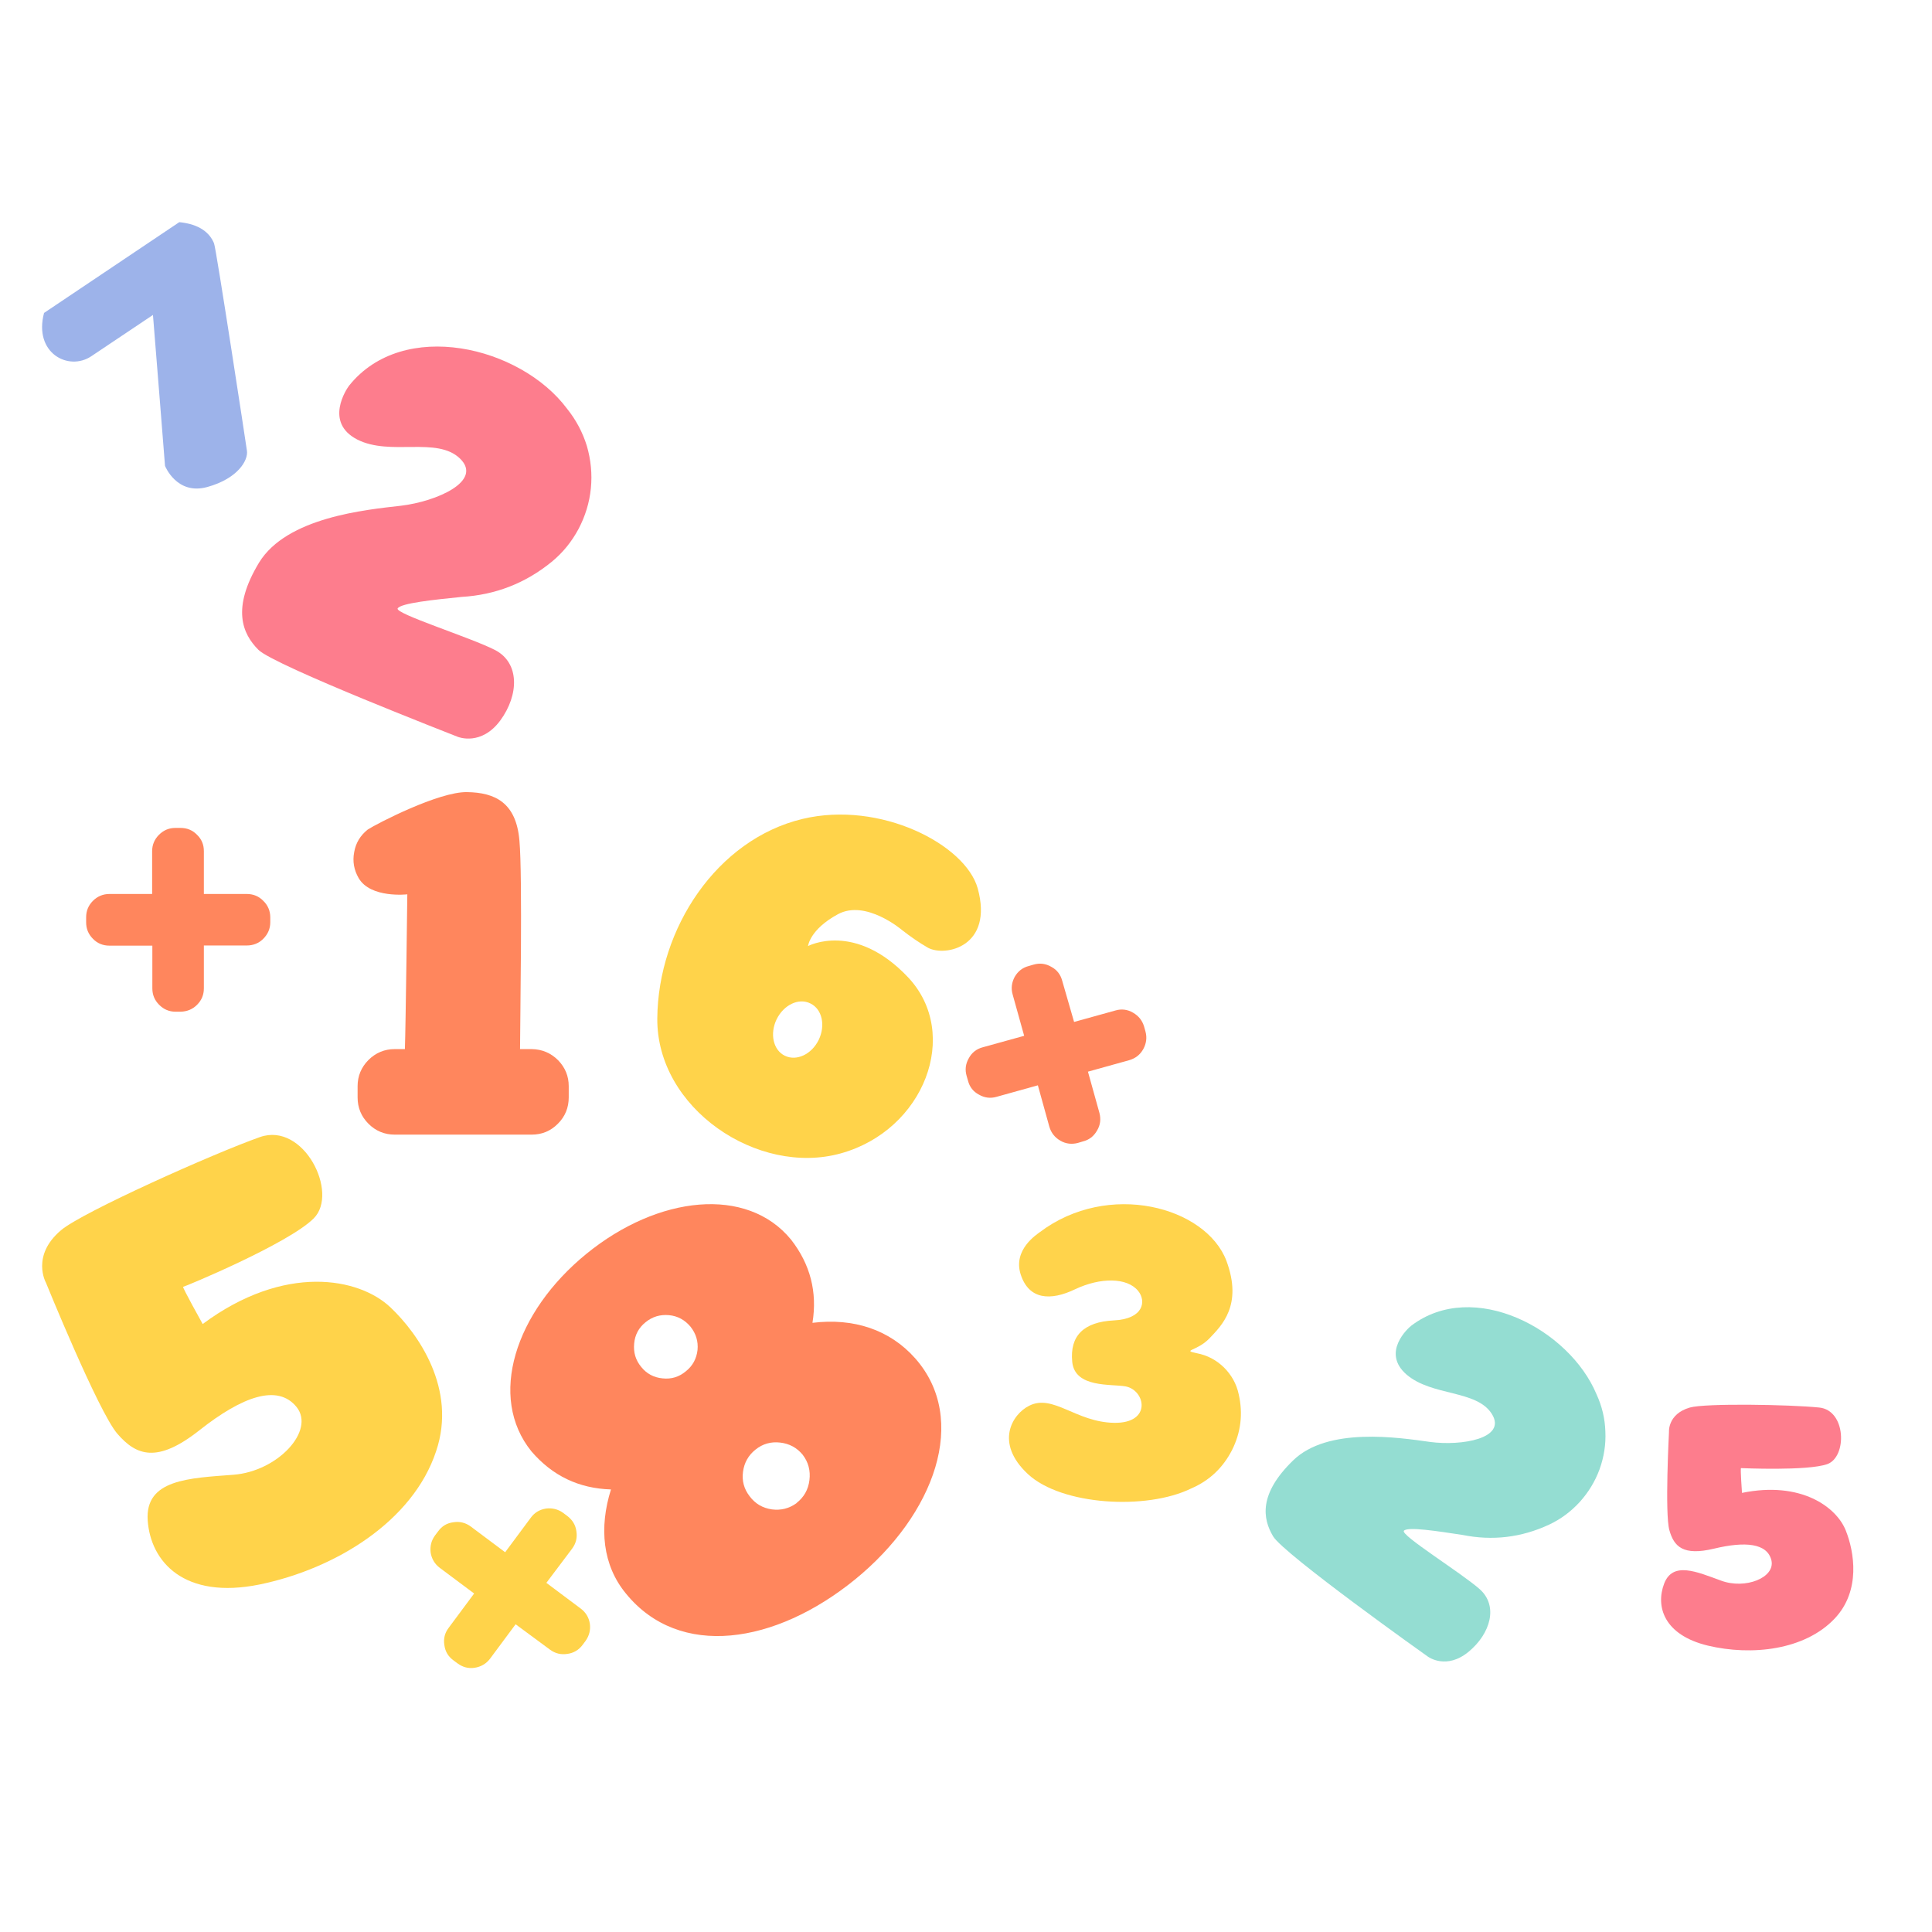
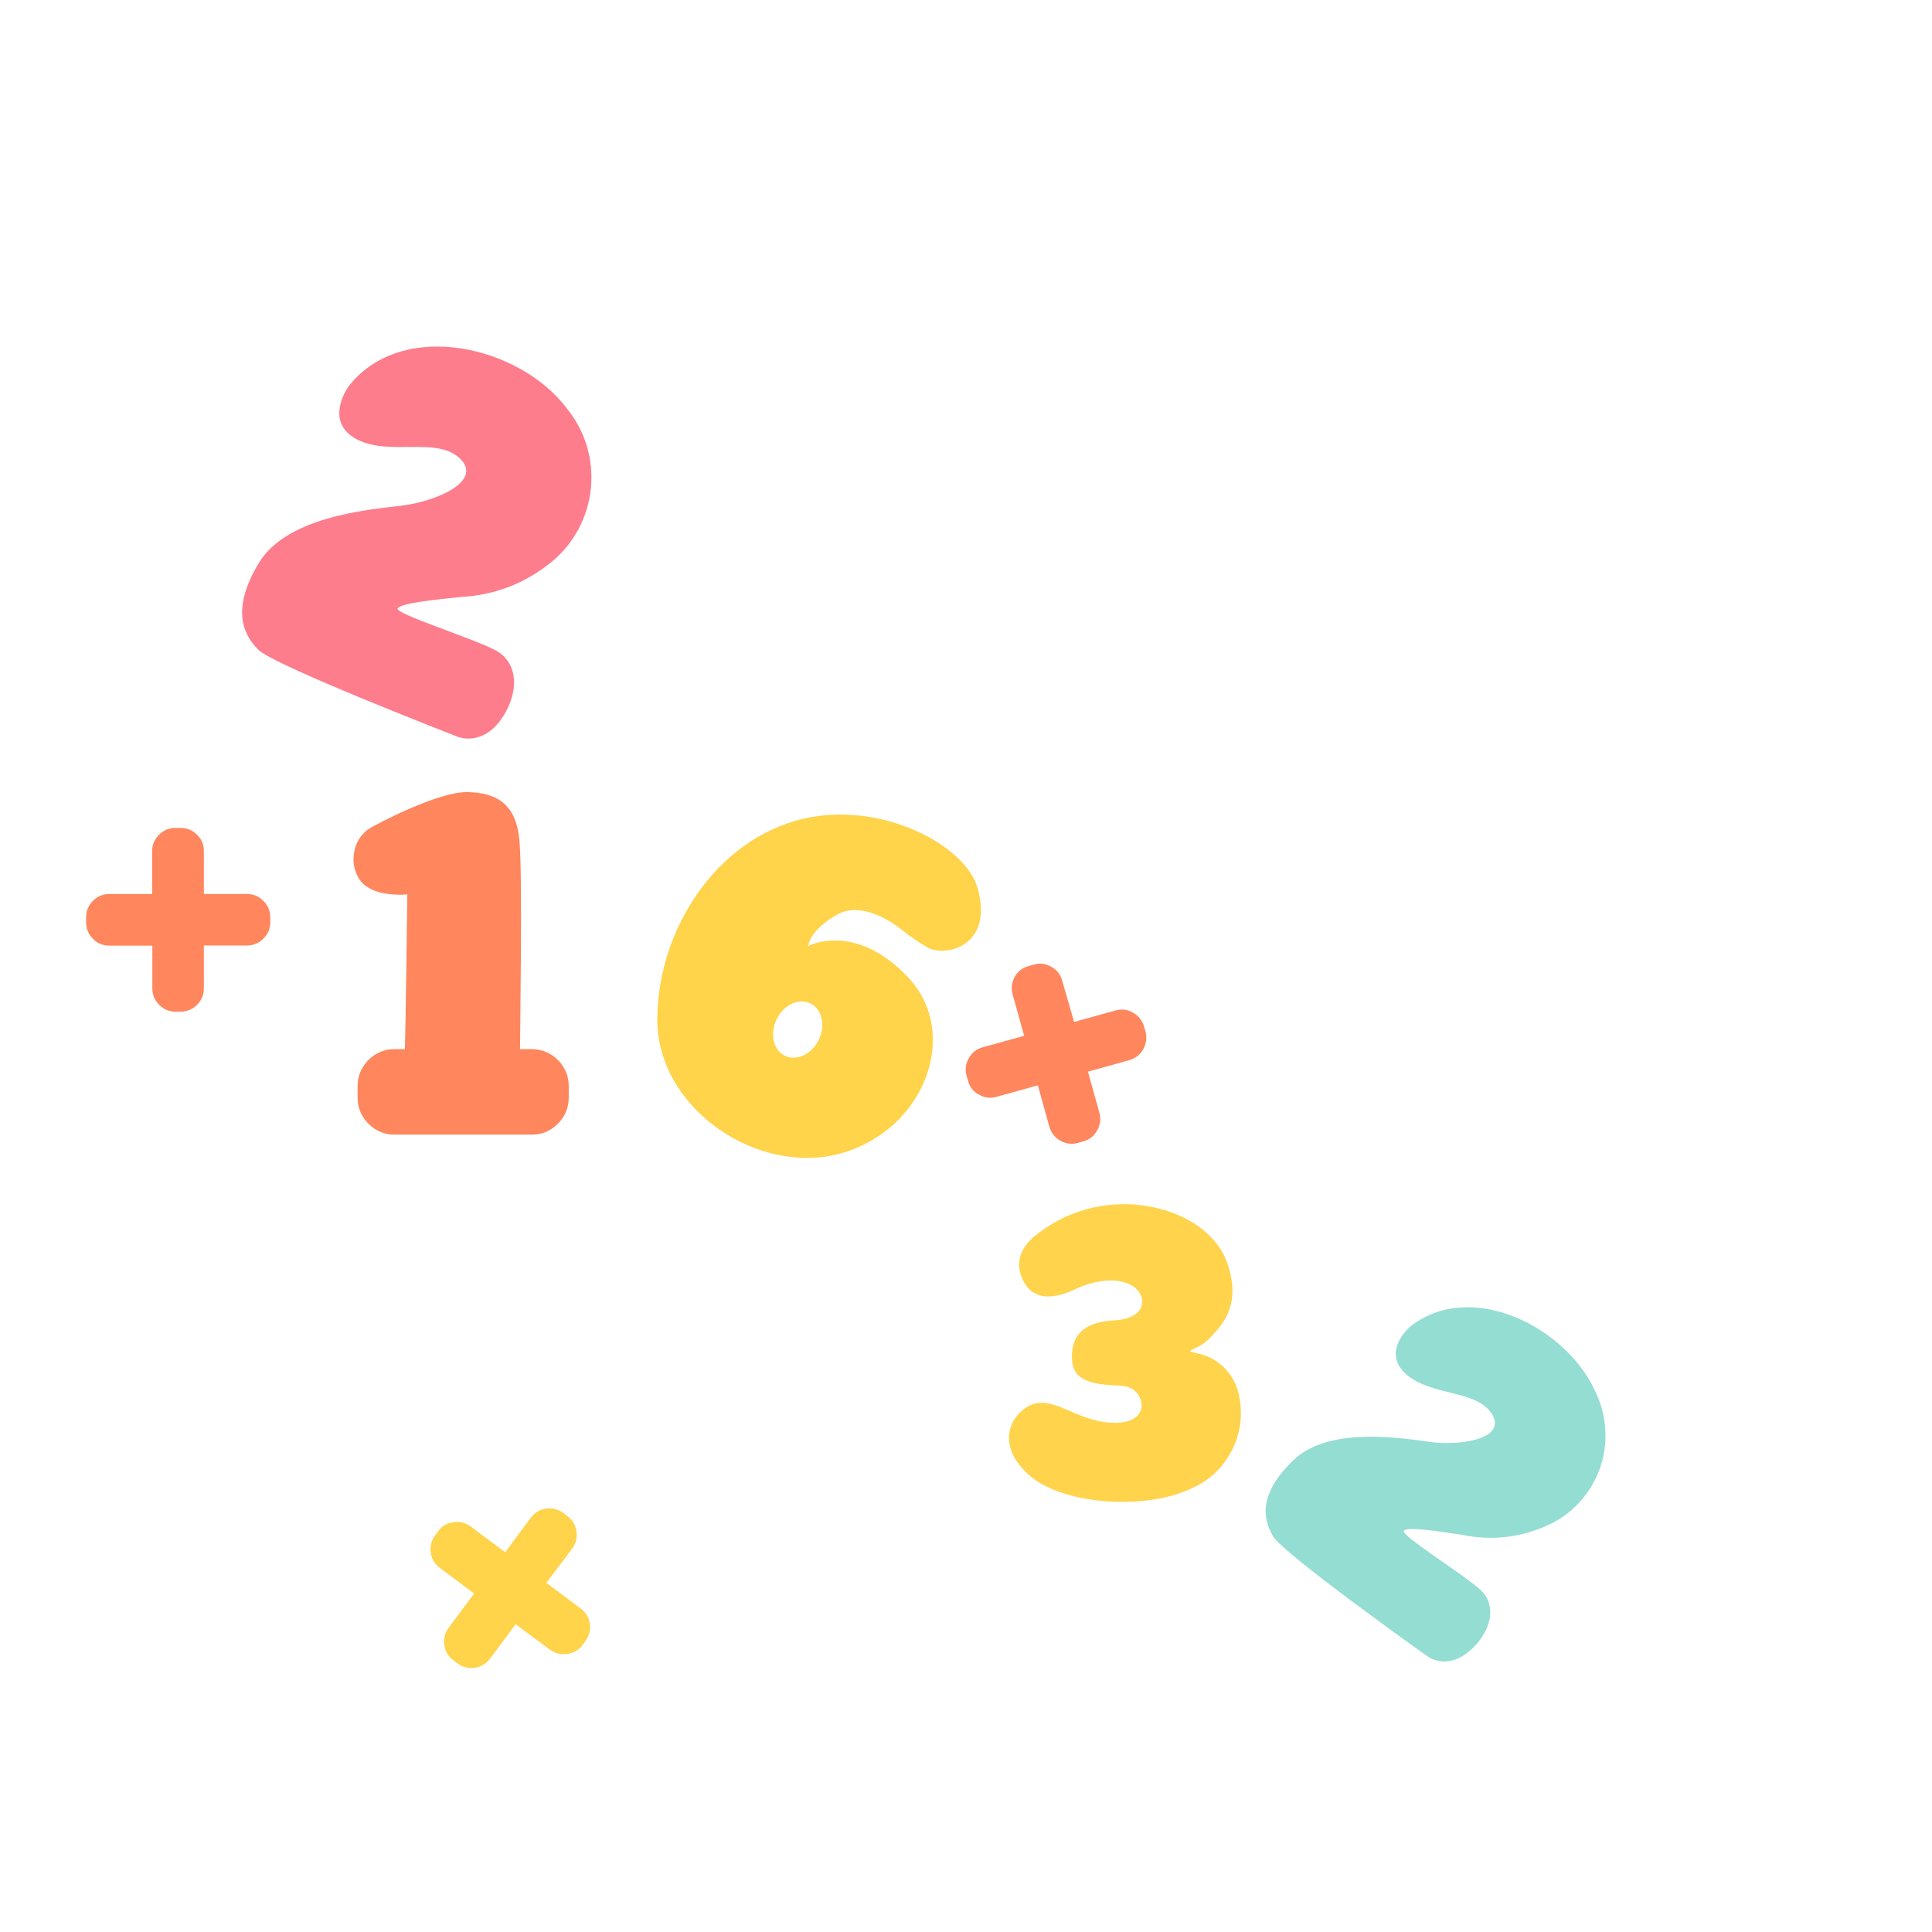
<svg xmlns="http://www.w3.org/2000/svg" width="50" zoomAndPan="magnify" viewBox="0 0 37.5 37.5" height="50" preserveAspectRatio="xMidYMid meet" version="1.2">
  <defs>
    <clipPath id="4ca1e87e19">
      <path d="M 8 29 L 12 29 L 12 32.434 L 8 32.434 Z M 8 29 " />
    </clipPath>
    <clipPath id="78ad10e494">
-       <path d="M 32 27 L 36 27 L 36 32.434 L 32 32.434 Z M 32 27 " />
-     </clipPath>
+       </clipPath>
    <clipPath id="d1271a64c9">
      <path d="M 0.594 22 L 9 22 L 9 31 L 0.594 31 Z M 0.594 22 " />
    </clipPath>
    <clipPath id="91e2f3f951">
      <path d="M 24 25 L 32 25 L 32 32.434 L 24 32.434 Z M 24 25 " />
    </clipPath>
    <clipPath id="6ad38d2a38">
      <path d="M 0.594 4.309 L 5 4.309 L 5 10 L 0.594 10 Z M 0.594 4.309 " />
    </clipPath>
  </defs>
  <g id="1a093f22c5">
    <g clip-rule="nonzero" clip-path="url(#4ca1e87e19)">
      <path style=" stroke:none;fill-rule:nonzero;fill:#ffd34a;fill-opacity:1;" d="M 11.273 31.223 L 10.605 30.723 L 11.105 30.059 C 11.18 29.957 11.207 29.848 11.188 29.723 C 11.172 29.598 11.109 29.5 11.012 29.426 L 10.934 29.367 C 10.832 29.293 10.719 29.266 10.598 29.281 C 10.473 29.301 10.375 29.359 10.301 29.461 L 9.805 30.129 L 9.137 29.629 C 9.035 29.555 8.922 29.527 8.801 29.547 C 8.676 29.562 8.578 29.621 8.504 29.723 L 8.445 29.801 C 8.371 29.902 8.344 30.012 8.359 30.137 C 8.379 30.258 8.438 30.359 8.539 30.434 L 9.203 30.93 L 8.707 31.598 C 8.633 31.695 8.605 31.809 8.625 31.93 C 8.641 32.055 8.699 32.152 8.801 32.227 L 8.879 32.285 C 8.98 32.359 9.09 32.391 9.215 32.371 C 9.336 32.352 9.438 32.293 9.512 32.195 L 10.008 31.527 L 10.676 32.02 C 10.777 32.094 10.887 32.121 11.012 32.102 C 11.133 32.086 11.234 32.027 11.309 31.926 L 11.367 31.848 C 11.438 31.746 11.465 31.637 11.449 31.516 C 11.43 31.395 11.371 31.297 11.273 31.223 Z M 11.273 31.223 " />
    </g>
    <g clip-rule="nonzero" clip-path="url(#78ad10e494)">
      <path style=" stroke:none;fill-rule:nonzero;fill:#fd7d8d;fill-opacity:1;" d="M 32.801 27.32 C 33.102 27.234 34.746 27.262 35.309 27.32 C 35.836 27.371 35.855 28.277 35.469 28.418 C 35.086 28.555 33.805 28.496 33.793 28.496 C 33.777 28.496 33.812 28.977 33.812 28.977 C 34.953 28.742 35.648 29.25 35.828 29.711 C 35.988 30.113 36.125 30.875 35.609 31.418 C 35.031 32.027 34.004 32.145 33.148 31.941 C 32.293 31.734 32.133 31.18 32.301 30.738 C 32.469 30.301 32.934 30.508 33.406 30.68 C 33.879 30.855 34.461 30.621 34.383 30.285 C 34.301 29.953 33.875 29.914 33.27 30.059 C 32.668 30.203 32.492 30.02 32.402 29.699 C 32.312 29.379 32.395 27.793 32.395 27.793 C 32.395 27.793 32.367 27.445 32.801 27.32 Z M 32.801 27.32 " />
    </g>
    <g clip-rule="nonzero" clip-path="url(#d1271a64c9)">
-       <path style=" stroke:none;fill-rule:nonzero;fill:#ffd34a;fill-opacity:1;" d="M 1.184 23.879 C 1.59 23.531 4.148 22.387 5.047 22.07 C 5.898 21.773 6.582 23.156 6.09 23.648 C 5.598 24.141 3.582 24.977 3.555 24.977 C 3.531 24.977 3.934 25.699 3.934 25.699 C 5.523 24.52 6.973 24.797 7.582 25.379 C 8.113 25.883 8.875 26.957 8.465 28.168 C 8.016 29.527 6.516 30.449 5.043 30.754 C 3.57 31.055 2.922 30.309 2.867 29.512 C 2.812 28.711 3.676 28.691 4.531 28.625 C 5.391 28.559 6.121 27.77 5.758 27.312 C 5.391 26.855 4.703 27.105 3.875 27.758 C 3.051 28.41 2.645 28.254 2.277 27.828 C 1.91 27.402 0.891 24.895 0.891 24.895 C 0.891 24.895 0.598 24.375 1.184 23.879 Z M 1.184 23.879 " />
-     </g>
+       </g>
    <path style=" stroke:none;fill-rule:nonzero;fill:#ffd34a;fill-opacity:1;" d="M 17.629 18.973 C 16.594 17.875 15.684 18.363 15.684 18.363 C 15.684 18.363 15.715 18.043 16.262 17.746 C 16.805 17.449 17.512 18.055 17.512 18.055 C 17.672 18.18 17.84 18.297 18.016 18.398 C 18.352 18.574 19.289 18.375 18.977 17.242 C 18.738 16.391 17.086 15.535 15.578 15.895 C 13.914 16.293 12.773 18.023 12.758 19.766 C 12.742 21.512 14.707 22.836 16.32 22.387 C 17.938 21.938 18.656 20.07 17.629 18.973 Z M 15.234 20.492 C 15.008 20.383 14.938 20.066 15.074 19.785 C 15.211 19.504 15.504 19.363 15.73 19.477 C 15.957 19.586 16.027 19.902 15.891 20.184 C 15.754 20.465 15.461 20.602 15.234 20.492 Z M 15.234 20.492 " />
-     <path style=" stroke:none;fill-rule:nonzero;fill:#ff865d;fill-opacity:1;" d="M 15.77 25.676 C 15.867 25.078 15.727 24.539 15.355 24.062 C 14.5 23.016 12.773 23.203 11.383 24.336 C 9.992 25.469 9.465 27.121 10.316 28.172 C 10.723 28.645 11.234 28.891 11.859 28.91 C 11.625 29.652 11.695 30.383 12.152 30.934 C 13.188 32.203 15.047 31.918 16.598 30.656 C 18.145 29.395 18.812 27.547 17.762 26.363 C 17.27 25.809 16.57 25.578 15.77 25.676 Z M 12.531 25.664 C 12.664 25.555 12.816 25.512 12.984 25.527 C 13.156 25.543 13.293 25.621 13.402 25.75 C 13.508 25.883 13.555 26.035 13.539 26.203 C 13.52 26.371 13.445 26.512 13.312 26.617 C 13.18 26.727 13.031 26.773 12.859 26.754 C 12.691 26.738 12.551 26.664 12.445 26.531 C 12.336 26.398 12.293 26.25 12.309 26.078 C 12.324 25.91 12.398 25.77 12.531 25.664 Z M 15.461 29.176 C 15.316 29.281 15.156 29.32 14.98 29.297 C 14.801 29.27 14.66 29.188 14.551 29.043 C 14.441 28.902 14.398 28.742 14.422 28.566 C 14.445 28.391 14.527 28.246 14.664 28.137 C 14.805 28.023 14.965 27.98 15.141 28 C 15.32 28.02 15.465 28.098 15.578 28.234 C 15.691 28.379 15.734 28.547 15.711 28.73 C 15.688 28.914 15.605 29.062 15.457 29.176 Z M 15.461 29.176 " />
    <path style=" stroke:none;fill-rule:nonzero;fill:#ff865d;fill-opacity:1;" d="M 10.324 20.363 L 10.094 20.363 C 10.094 19.895 10.145 16.996 10.082 16.316 C 10.02 15.578 9.609 15.383 9.066 15.375 C 8.52 15.363 7.312 15.988 7.137 16.102 C 6.996 16.215 6.906 16.359 6.875 16.539 C 6.84 16.719 6.871 16.887 6.961 17.043 C 7.191 17.441 7.906 17.359 7.906 17.359 C 7.906 17.359 7.875 19.922 7.859 20.363 L 7.66 20.363 C 7.465 20.363 7.293 20.434 7.152 20.574 C 7.012 20.715 6.941 20.887 6.941 21.082 L 6.941 21.301 C 6.941 21.5 7.012 21.672 7.152 21.812 C 7.293 21.953 7.465 22.023 7.66 22.023 L 10.32 22.023 C 10.52 22.023 10.688 21.953 10.828 21.812 C 10.969 21.672 11.039 21.5 11.039 21.301 L 11.039 21.082 C 11.039 20.887 10.969 20.719 10.832 20.578 C 10.691 20.438 10.523 20.367 10.324 20.363 Z M 10.324 20.363 " />
    <path style=" stroke:none;fill-rule:nonzero;fill:#ffd34b;fill-opacity:1;" d="M 20.18 23.918 C 20.125 23.961 19.656 24.258 19.812 24.738 C 19.969 25.223 20.383 25.258 20.871 25.023 C 21.359 24.793 21.875 24.793 22.09 25.055 C 22.254 25.254 22.199 25.602 21.617 25.629 C 21.035 25.66 20.762 25.926 20.812 26.434 C 20.863 26.945 21.57 26.859 21.848 26.91 C 22.234 26.984 22.363 27.629 21.625 27.617 C 20.883 27.605 20.441 27.051 19.977 27.285 C 19.652 27.445 19.297 28.004 19.953 28.613 C 20.605 29.219 22.254 29.316 23.121 28.891 C 23.477 28.738 23.738 28.488 23.914 28.145 C 24.086 27.801 24.129 27.438 24.043 27.062 C 24 26.859 23.902 26.688 23.758 26.543 C 23.609 26.398 23.434 26.305 23.23 26.266 C 22.93 26.203 23.23 26.23 23.473 25.98 C 23.711 25.73 24.125 25.336 23.805 24.473 C 23.406 23.422 21.512 22.91 20.18 23.918 Z M 20.18 23.918 " />
    <path style=" stroke:none;fill-rule:nonzero;fill:#ff865d;fill-opacity:1;" d="M 4.789 17.352 L 3.957 17.352 L 3.957 16.52 C 3.957 16.395 3.914 16.289 3.824 16.203 C 3.738 16.113 3.629 16.07 3.504 16.07 L 3.406 16.07 C 3.281 16.07 3.176 16.113 3.086 16.203 C 3 16.289 2.953 16.395 2.953 16.52 L 2.953 17.352 L 2.125 17.352 C 2 17.352 1.891 17.398 1.805 17.484 C 1.715 17.574 1.672 17.68 1.672 17.805 L 1.672 17.902 C 1.672 18.027 1.715 18.133 1.805 18.223 C 1.891 18.312 2 18.355 2.125 18.355 L 2.957 18.355 L 2.957 19.184 C 2.957 19.309 3 19.414 3.09 19.504 C 3.176 19.59 3.281 19.637 3.406 19.637 L 3.508 19.637 C 3.633 19.633 3.738 19.59 3.824 19.504 C 3.914 19.414 3.957 19.309 3.957 19.184 L 3.957 18.352 L 4.789 18.352 C 4.914 18.352 5.023 18.309 5.109 18.223 C 5.199 18.133 5.246 18.027 5.246 17.902 L 5.246 17.805 C 5.246 17.68 5.199 17.57 5.109 17.484 C 5.023 17.395 4.914 17.352 4.789 17.352 Z M 4.789 17.352 " />
    <path style=" stroke:none;fill-rule:nonzero;fill:#ff865d;fill-opacity:1;" d="M 21.34 21.602 L 21.117 20.801 L 21.918 20.578 C 22.039 20.543 22.129 20.473 22.191 20.363 C 22.25 20.254 22.266 20.141 22.234 20.023 L 22.207 19.926 C 22.172 19.809 22.102 19.719 21.992 19.656 C 21.887 19.594 21.77 19.578 21.652 19.613 L 20.848 19.836 L 20.617 19.035 C 20.586 18.918 20.516 18.824 20.406 18.766 C 20.297 18.703 20.184 18.688 20.062 18.723 L 19.969 18.75 C 19.848 18.781 19.758 18.852 19.695 18.961 C 19.637 19.07 19.621 19.184 19.656 19.305 L 19.879 20.105 L 19.074 20.328 C 18.957 20.359 18.863 20.43 18.805 20.539 C 18.742 20.648 18.727 20.762 18.762 20.883 L 18.789 20.977 C 18.82 21.098 18.891 21.188 19 21.246 C 19.109 21.309 19.223 21.324 19.344 21.289 L 20.145 21.066 L 20.367 21.867 C 20.402 21.988 20.473 22.078 20.582 22.141 C 20.688 22.203 20.805 22.215 20.922 22.184 L 21.016 22.156 C 21.141 22.125 21.23 22.055 21.293 21.945 C 21.359 21.836 21.371 21.723 21.34 21.602 Z M 21.34 21.602 " />
    <path style=" stroke:none;fill-rule:nonzero;fill:#fd7d8d;fill-opacity:1;" d="M 6.777 7.484 C 6.727 7.547 6.289 8.199 6.934 8.531 C 7.578 8.859 8.48 8.465 8.93 8.902 C 9.379 9.34 8.469 9.734 7.785 9.816 C 7.098 9.895 5.566 10.039 5.027 10.922 C 4.492 11.809 4.703 12.301 5.016 12.613 C 5.328 12.922 8.867 14.293 8.883 14.301 C 8.902 14.309 9.344 14.48 9.711 13.984 C 10.074 13.488 10.09 12.867 9.609 12.617 C 9.129 12.371 7.656 11.91 7.719 11.809 C 7.781 11.707 8.418 11.641 8.961 11.586 C 9.617 11.547 10.199 11.32 10.707 10.906 C 10.926 10.727 11.098 10.512 11.23 10.266 C 11.359 10.02 11.441 9.758 11.469 9.477 C 11.496 9.199 11.469 8.926 11.391 8.656 C 11.309 8.391 11.18 8.148 11.004 7.93 C 10.102 6.723 7.828 6.172 6.777 7.484 Z M 6.777 7.484 " />
    <g clip-rule="nonzero" clip-path="url(#91e2f3f951)">
      <path style=" stroke:none;fill-rule:nonzero;fill:#94ddd2;fill-opacity:1;" d="M 27.395 25.73 C 27.336 25.773 26.805 26.25 27.301 26.68 C 27.797 27.105 28.66 26.973 28.957 27.445 C 29.254 27.922 28.367 28.07 27.758 27.988 C 27.145 27.902 25.77 27.691 25.098 28.348 C 24.426 29 24.508 29.48 24.711 29.82 C 24.914 30.164 27.699 32.145 27.711 32.152 C 27.727 32.164 28.074 32.414 28.504 32.062 C 28.934 31.707 29.086 31.168 28.719 30.844 C 28.355 30.523 27.172 29.793 27.25 29.711 C 27.328 29.629 27.898 29.719 28.387 29.793 C 28.969 29.91 29.527 29.844 30.066 29.594 C 30.293 29.488 30.492 29.34 30.664 29.152 C 30.832 28.965 30.961 28.754 31.047 28.52 C 31.133 28.281 31.172 28.035 31.16 27.785 C 31.152 27.531 31.094 27.293 30.988 27.062 C 30.461 25.801 28.602 24.816 27.395 25.73 Z M 27.395 25.73 " />
    </g>
    <g clip-rule="nonzero" clip-path="url(#6ad38d2a38)">
-       <path style=" stroke:none;fill-rule:nonzero;fill:#9db3ea;fill-opacity:1;" d="M 4.156 4.727 C 4.074 4.523 3.879 4.352 3.48 4.312 L 0.855 6.074 C 0.648 6.855 1.332 7.211 1.773 6.914 L 2.969 6.113 C 3.027 6.816 3.203 9.043 3.203 9.043 C 3.203 9.043 3.43 9.617 4.023 9.453 C 4.617 9.289 4.82 8.934 4.793 8.75 C 4.773 8.602 4.195 4.82 4.156 4.73 Z M 4.156 4.727 " />
-     </g>
+       </g>
  </g>
</svg>